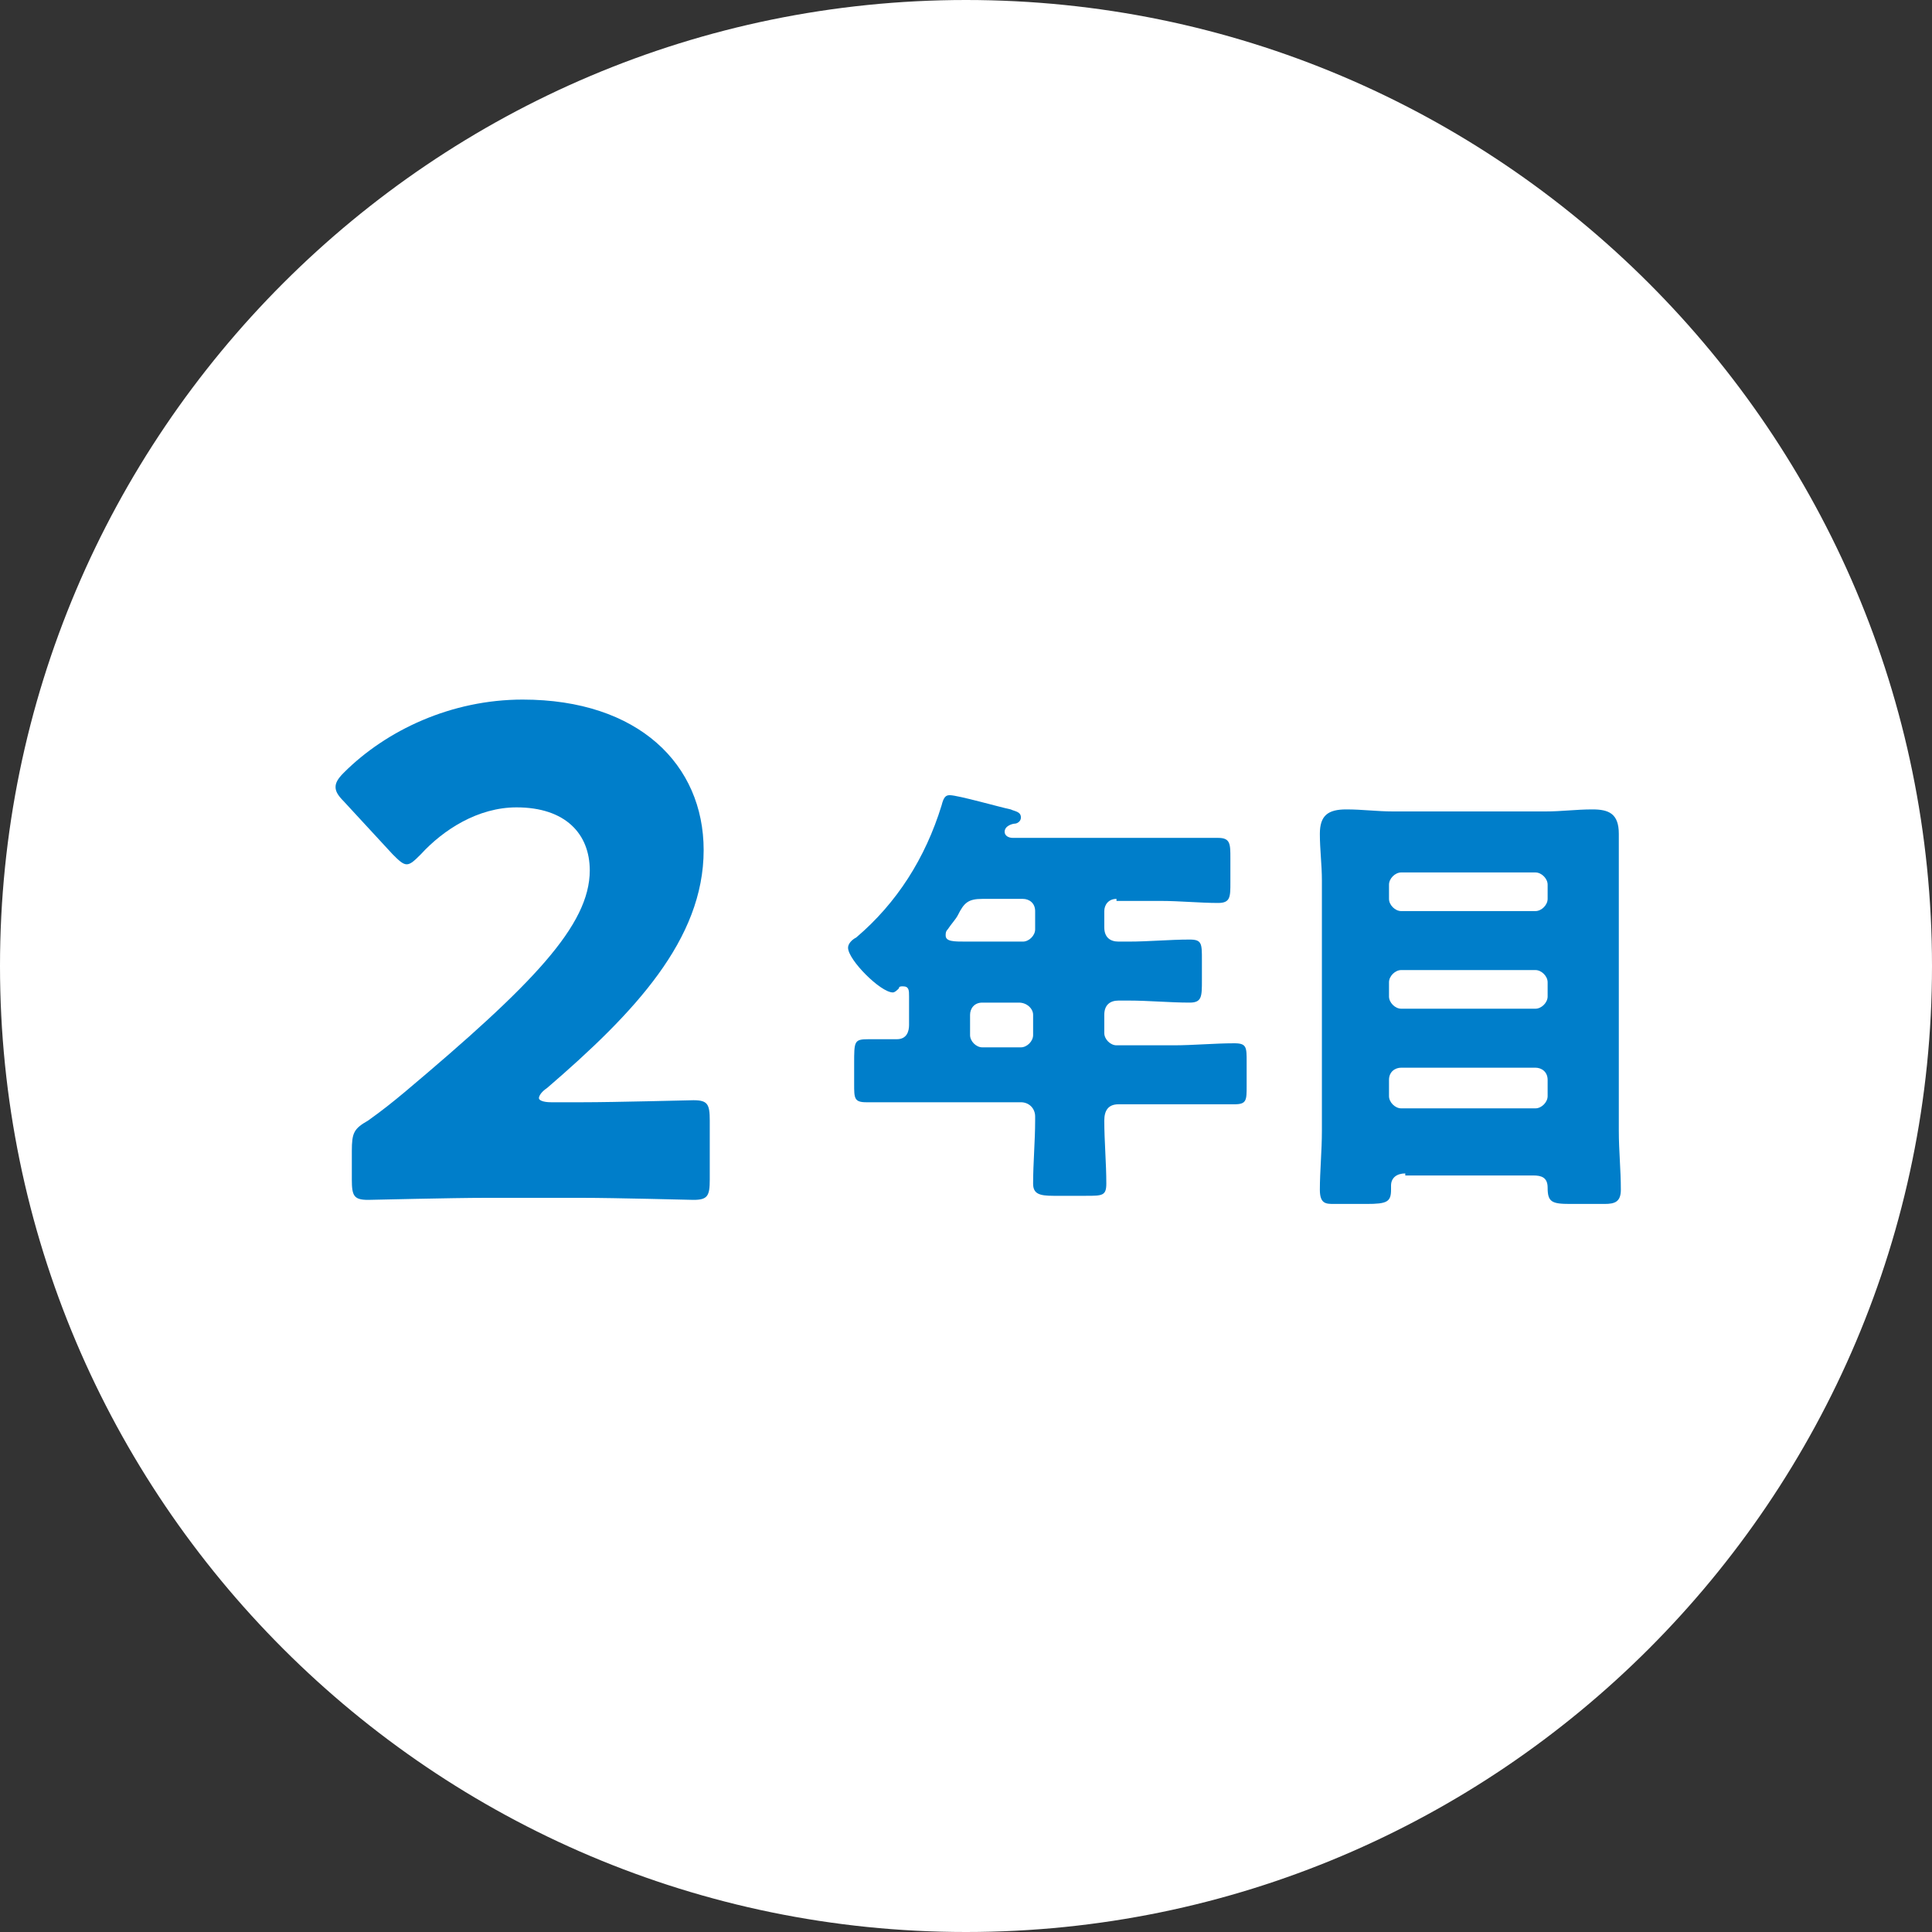
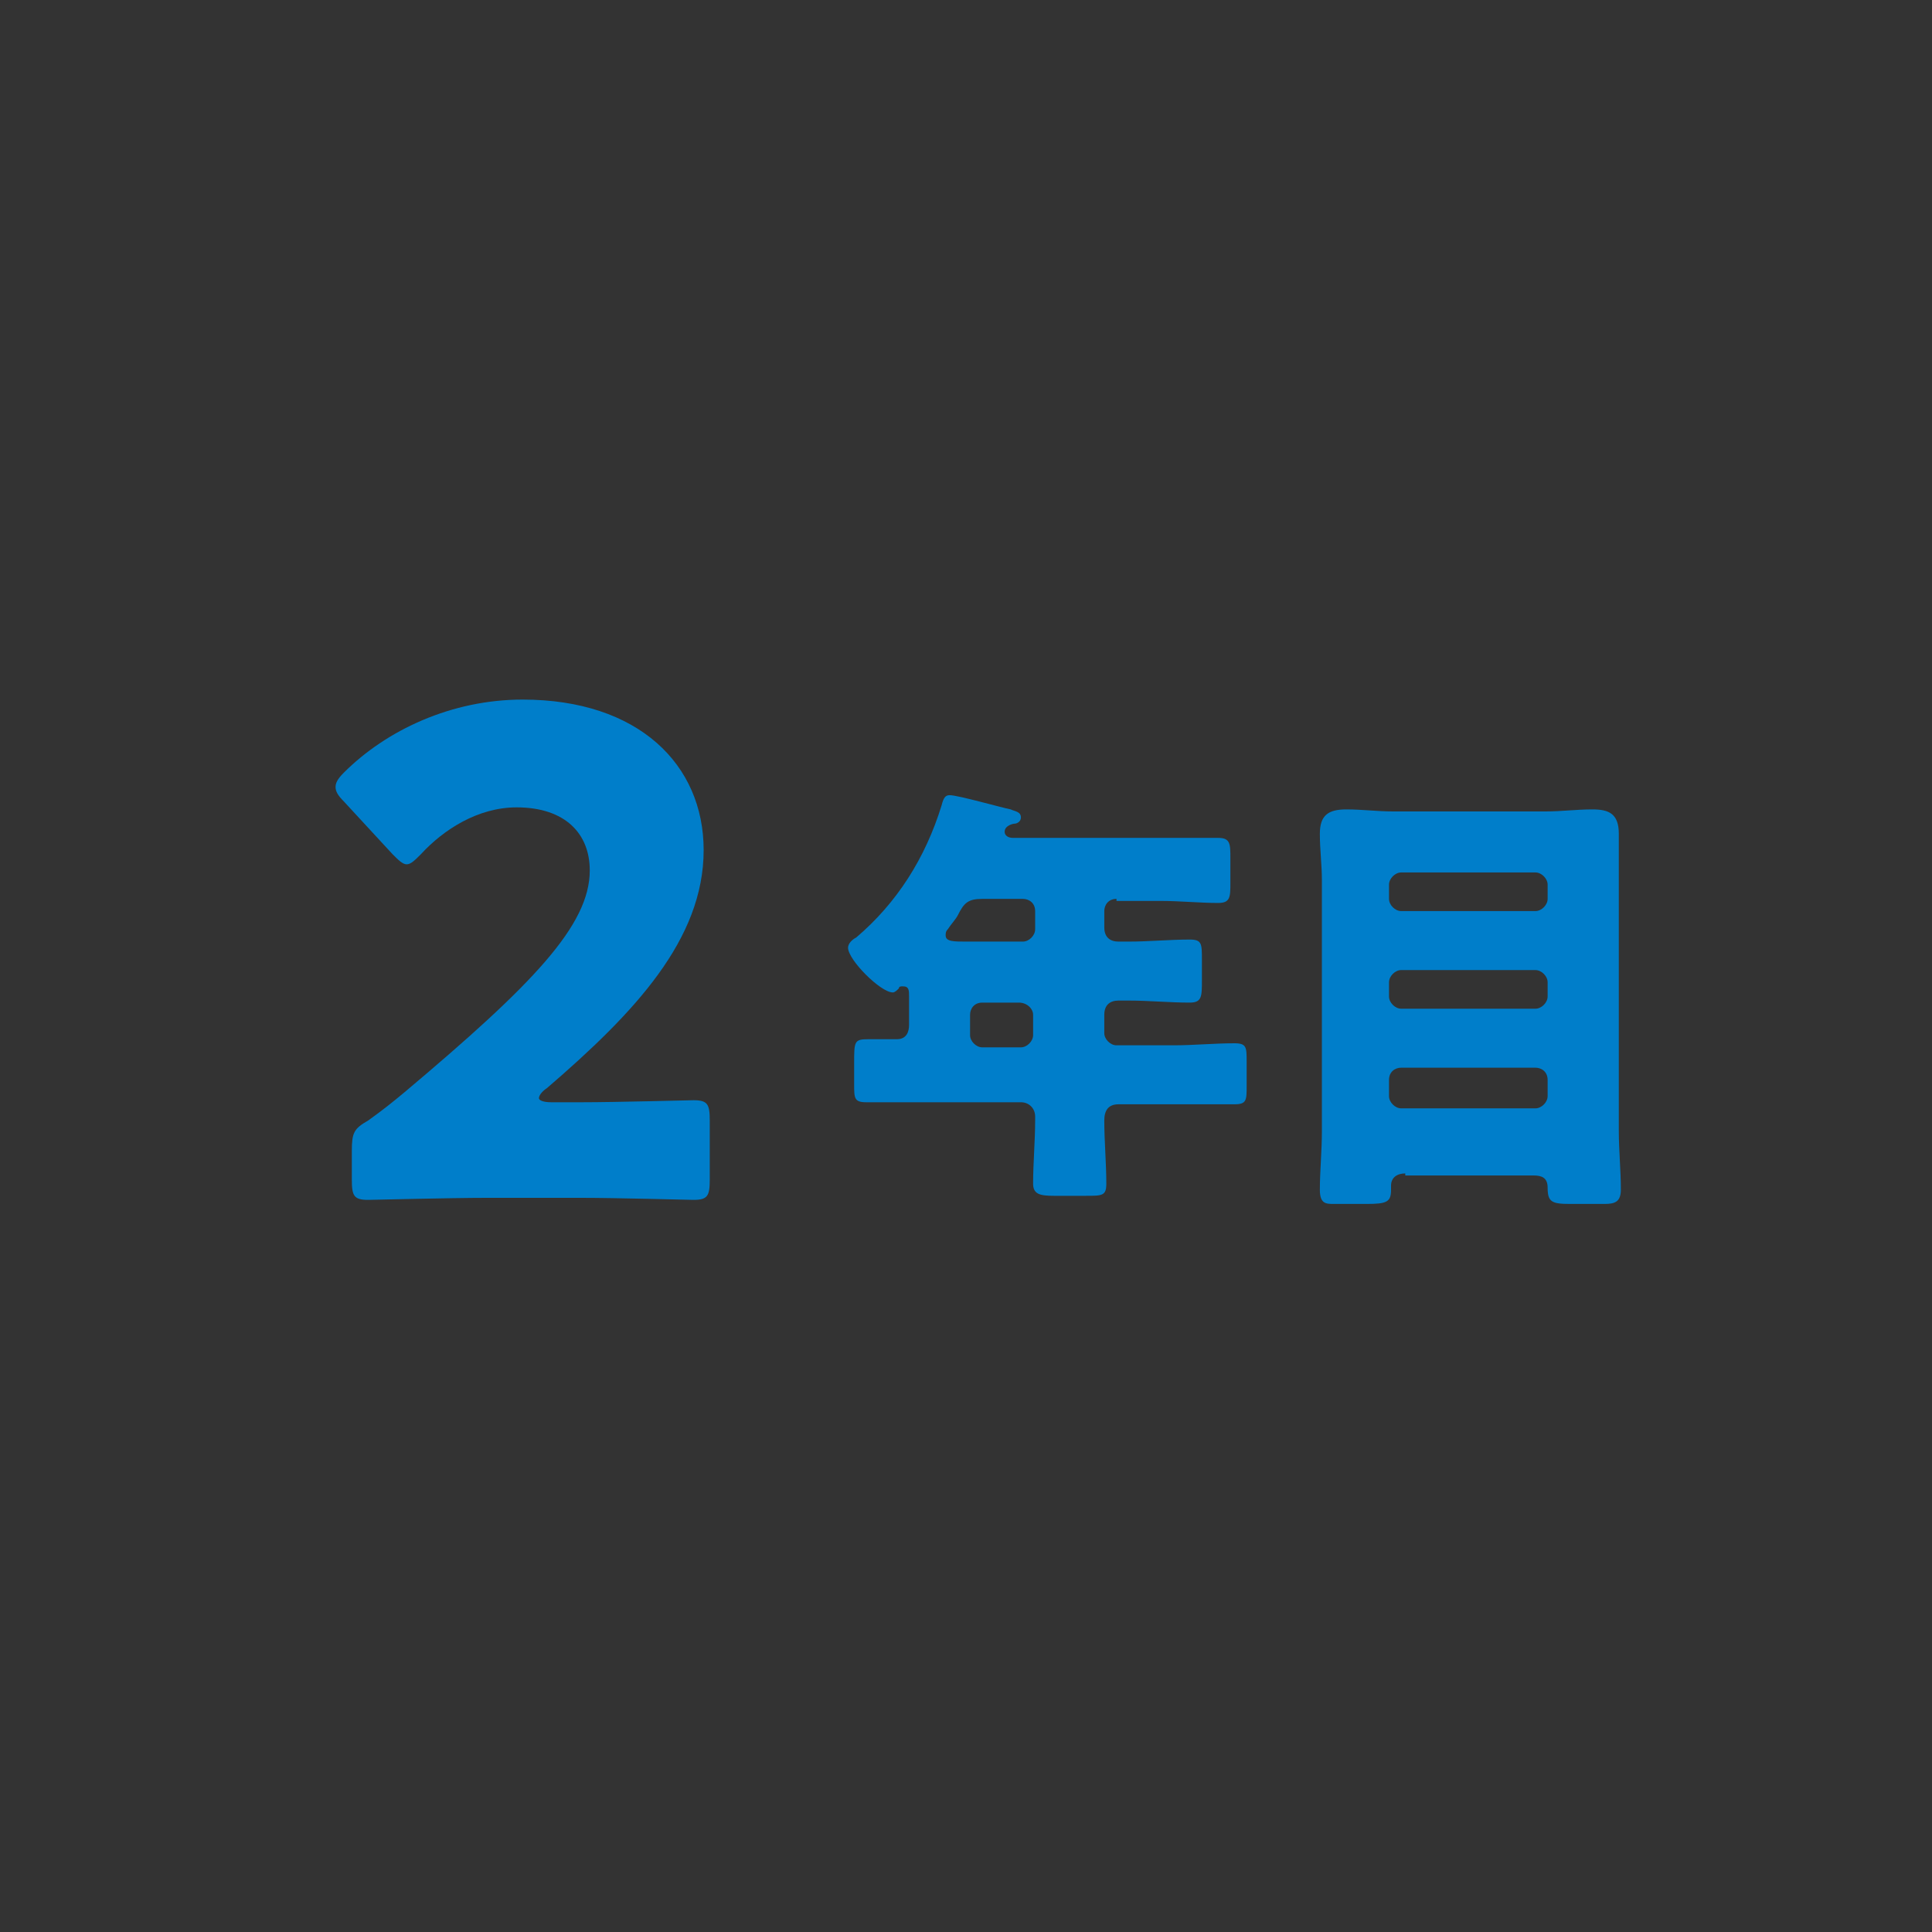
<svg xmlns="http://www.w3.org/2000/svg" version="1.1" id="レイヤー_1" x="0px" y="0px" viewBox="0 0 95 95" style="enable-background:new 0 0 95 95;" xml:space="preserve">
  <rect x="0" y="0" width="95" height="95" fill="#333333" stroke="none" />
  <style type="text/css">
	.st0{fill:#FFFFFF;}
	.st1{fill:#007ECA;}
</style>
  <g>
-     <path class="st0" d="M95,47.5C95,73.7,73.7,95,47.5,95C21.3,95,0,73.7,0,47.5C0,21.3,21.3,0,47.5,0C73.7,0,95,21.3,95,47.5z" />
    <g>
      <g>
        <path class="st1" d="M28.6,54.2c1.7,0,5.3-0.1,5.5-0.1c0.7,0,0.8,0.2,0.8,1V58c0,0.8-0.1,1-0.8,1c-0.2,0-3.8-0.1-5.5-0.1h-4.7     c-1.7,0-5.6,0.1-5.8,0.1c-0.7,0-0.8-0.2-0.8-1v-1.4c0-0.9,0.1-1.1,0.8-1.5c0.7-0.5,1.2-0.9,1.8-1.4c6.3-5.3,9.1-8.2,9.1-10.9     c0-1.8-1.2-3.1-3.6-3.1c-1.9,0-3.6,1.1-4.7,2.3c-0.3,0.3-0.5,0.5-0.7,0.5c-0.2,0-0.4-0.2-0.7-0.5l-2.4-2.6     c-0.3-0.3-0.4-0.5-0.4-0.7c0-0.2,0.1-0.4,0.4-0.7c2.1-2.1,5.3-3.6,8.8-3.6c5.7,0,8.9,3.2,8.9,7.4c0,4.4-3.4,8-7.7,11.7     c-0.3,0.2-0.4,0.4-0.4,0.5s0.2,0.2,0.6,0.2H28.6z" />
        <path class="st1" d="M54.9,44.2c-0.4,0-0.6,0.3-0.6,0.6v0.8c0,0.5,0.3,0.7,0.7,0.7h0.5c1,0,2-0.1,3-0.1c0.6,0,0.6,0.2,0.6,1v1     c0,0.8,0,1.1-0.6,1.1c-1,0-2-0.1-3-0.1H55c-0.4,0-0.7,0.2-0.7,0.7v0.9c0,0.3,0.3,0.6,0.6,0.6h2.8c1,0,2-0.1,3-0.1     c0.6,0,0.6,0.2,0.6,0.9v1.2c0,0.7,0,0.9-0.6,0.9c-1,0-2,0-3,0H55c-0.5,0-0.7,0.3-0.7,0.8c0,1,0.1,2.1,0.1,3.1     c0,0.6-0.2,0.6-1,0.6h-1.6c-0.7,0-1-0.1-1-0.6c0-1,0.1-2.1,0.1-3.1v-0.2c0-0.4-0.3-0.7-0.7-0.7h-4.7c-1,0-2,0-2.9,0     c-0.6,0-0.6-0.2-0.6-0.9v-1c0-1.1,0-1.2,0.7-1.2c0.3,0,0.8,0,1.4,0c0.5,0,0.6-0.4,0.6-0.7V49c0-0.3,0-0.5-0.3-0.5     c-0.1,0-0.2,0-0.2,0.1c-0.1,0.1-0.2,0.2-0.3,0.2c-0.6,0-2.2-1.6-2.2-2.2c0-0.2,0.2-0.4,0.4-0.5c2-1.7,3.4-3.9,4.2-6.5     c0.1-0.4,0.2-0.5,0.4-0.5c0.4,0,2.5,0.6,3,0.7c0.2,0.1,0.5,0.1,0.5,0.4c0,0.2-0.2,0.3-0.3,0.3c-0.1,0-0.5,0.1-0.5,0.4     c0,0.2,0.2,0.3,0.4,0.3h7.3c0.9,0,1.9,0,2.8,0c0.6,0,0.6,0.3,0.6,1v1.2c0,0.7,0,1-0.6,1c-0.9,0-1.9-0.1-2.8-0.1H54.9z M48.3,44.2     c-0.7,0-0.9,0.2-1.2,0.8c-0.1,0.2-0.3,0.4-0.5,0.7c-0.1,0.1-0.1,0.2-0.1,0.3c0,0.3,0.4,0.3,1,0.3h2.8c0.3,0,0.6-0.3,0.6-0.6v-0.9     c0-0.4-0.3-0.6-0.6-0.6H48.3z M48.3,49.3c-0.4,0-0.6,0.3-0.6,0.6v1c0,0.3,0.3,0.6,0.6,0.6h1.9c0.3,0,0.6-0.3,0.6-0.6v-1     c0-0.3-0.3-0.6-0.7-0.6H48.3z" />
        <path class="st1" d="M69.1,57.7c-0.4,0-0.7,0.2-0.7,0.6v0.2c0,0.6-0.2,0.7-1.2,0.7h-1.6c-0.4,0-0.7,0-0.7-0.7     c0-0.9,0.1-1.9,0.1-2.9V43.3c0-0.8-0.1-1.5-0.1-2.3c0-0.9,0.4-1.2,1.3-1.2c0.8,0,1.5,0.1,2.3,0.1H76c0.8,0,1.5-0.1,2.3-0.1     c0.8,0,1.3,0.2,1.3,1.2c0,0.8,0,1.5,0,2.3v12.3c0,1,0.1,1.9,0.1,2.9c0,0.6-0.3,0.7-0.8,0.7h-1.7c-0.9,0-1.1-0.1-1.1-0.8     c0-0.5-0.3-0.6-0.7-0.6H69.1z M68.3,44.2c0,0.3,0.3,0.6,0.6,0.6h6.6c0.3,0,0.6-0.3,0.6-0.6v-0.7c0-0.3-0.3-0.6-0.6-0.6h-6.6     c-0.3,0-0.6,0.3-0.6,0.6V44.2z M68.3,49c0,0.3,0.3,0.6,0.6,0.6h6.6c0.3,0,0.6-0.3,0.6-0.6v-0.7c0-0.3-0.3-0.6-0.6-0.6h-6.6     c-0.3,0-0.6,0.3-0.6,0.6V49z M68.3,53.9c0,0.3,0.3,0.6,0.6,0.6h6.6c0.3,0,0.6-0.3,0.6-0.6v-0.8c0-0.4-0.3-0.6-0.6-0.6h-6.6     c-0.3,0-0.6,0.2-0.6,0.6V53.9z" />
      </g>
    </g>
  </g>
</svg>